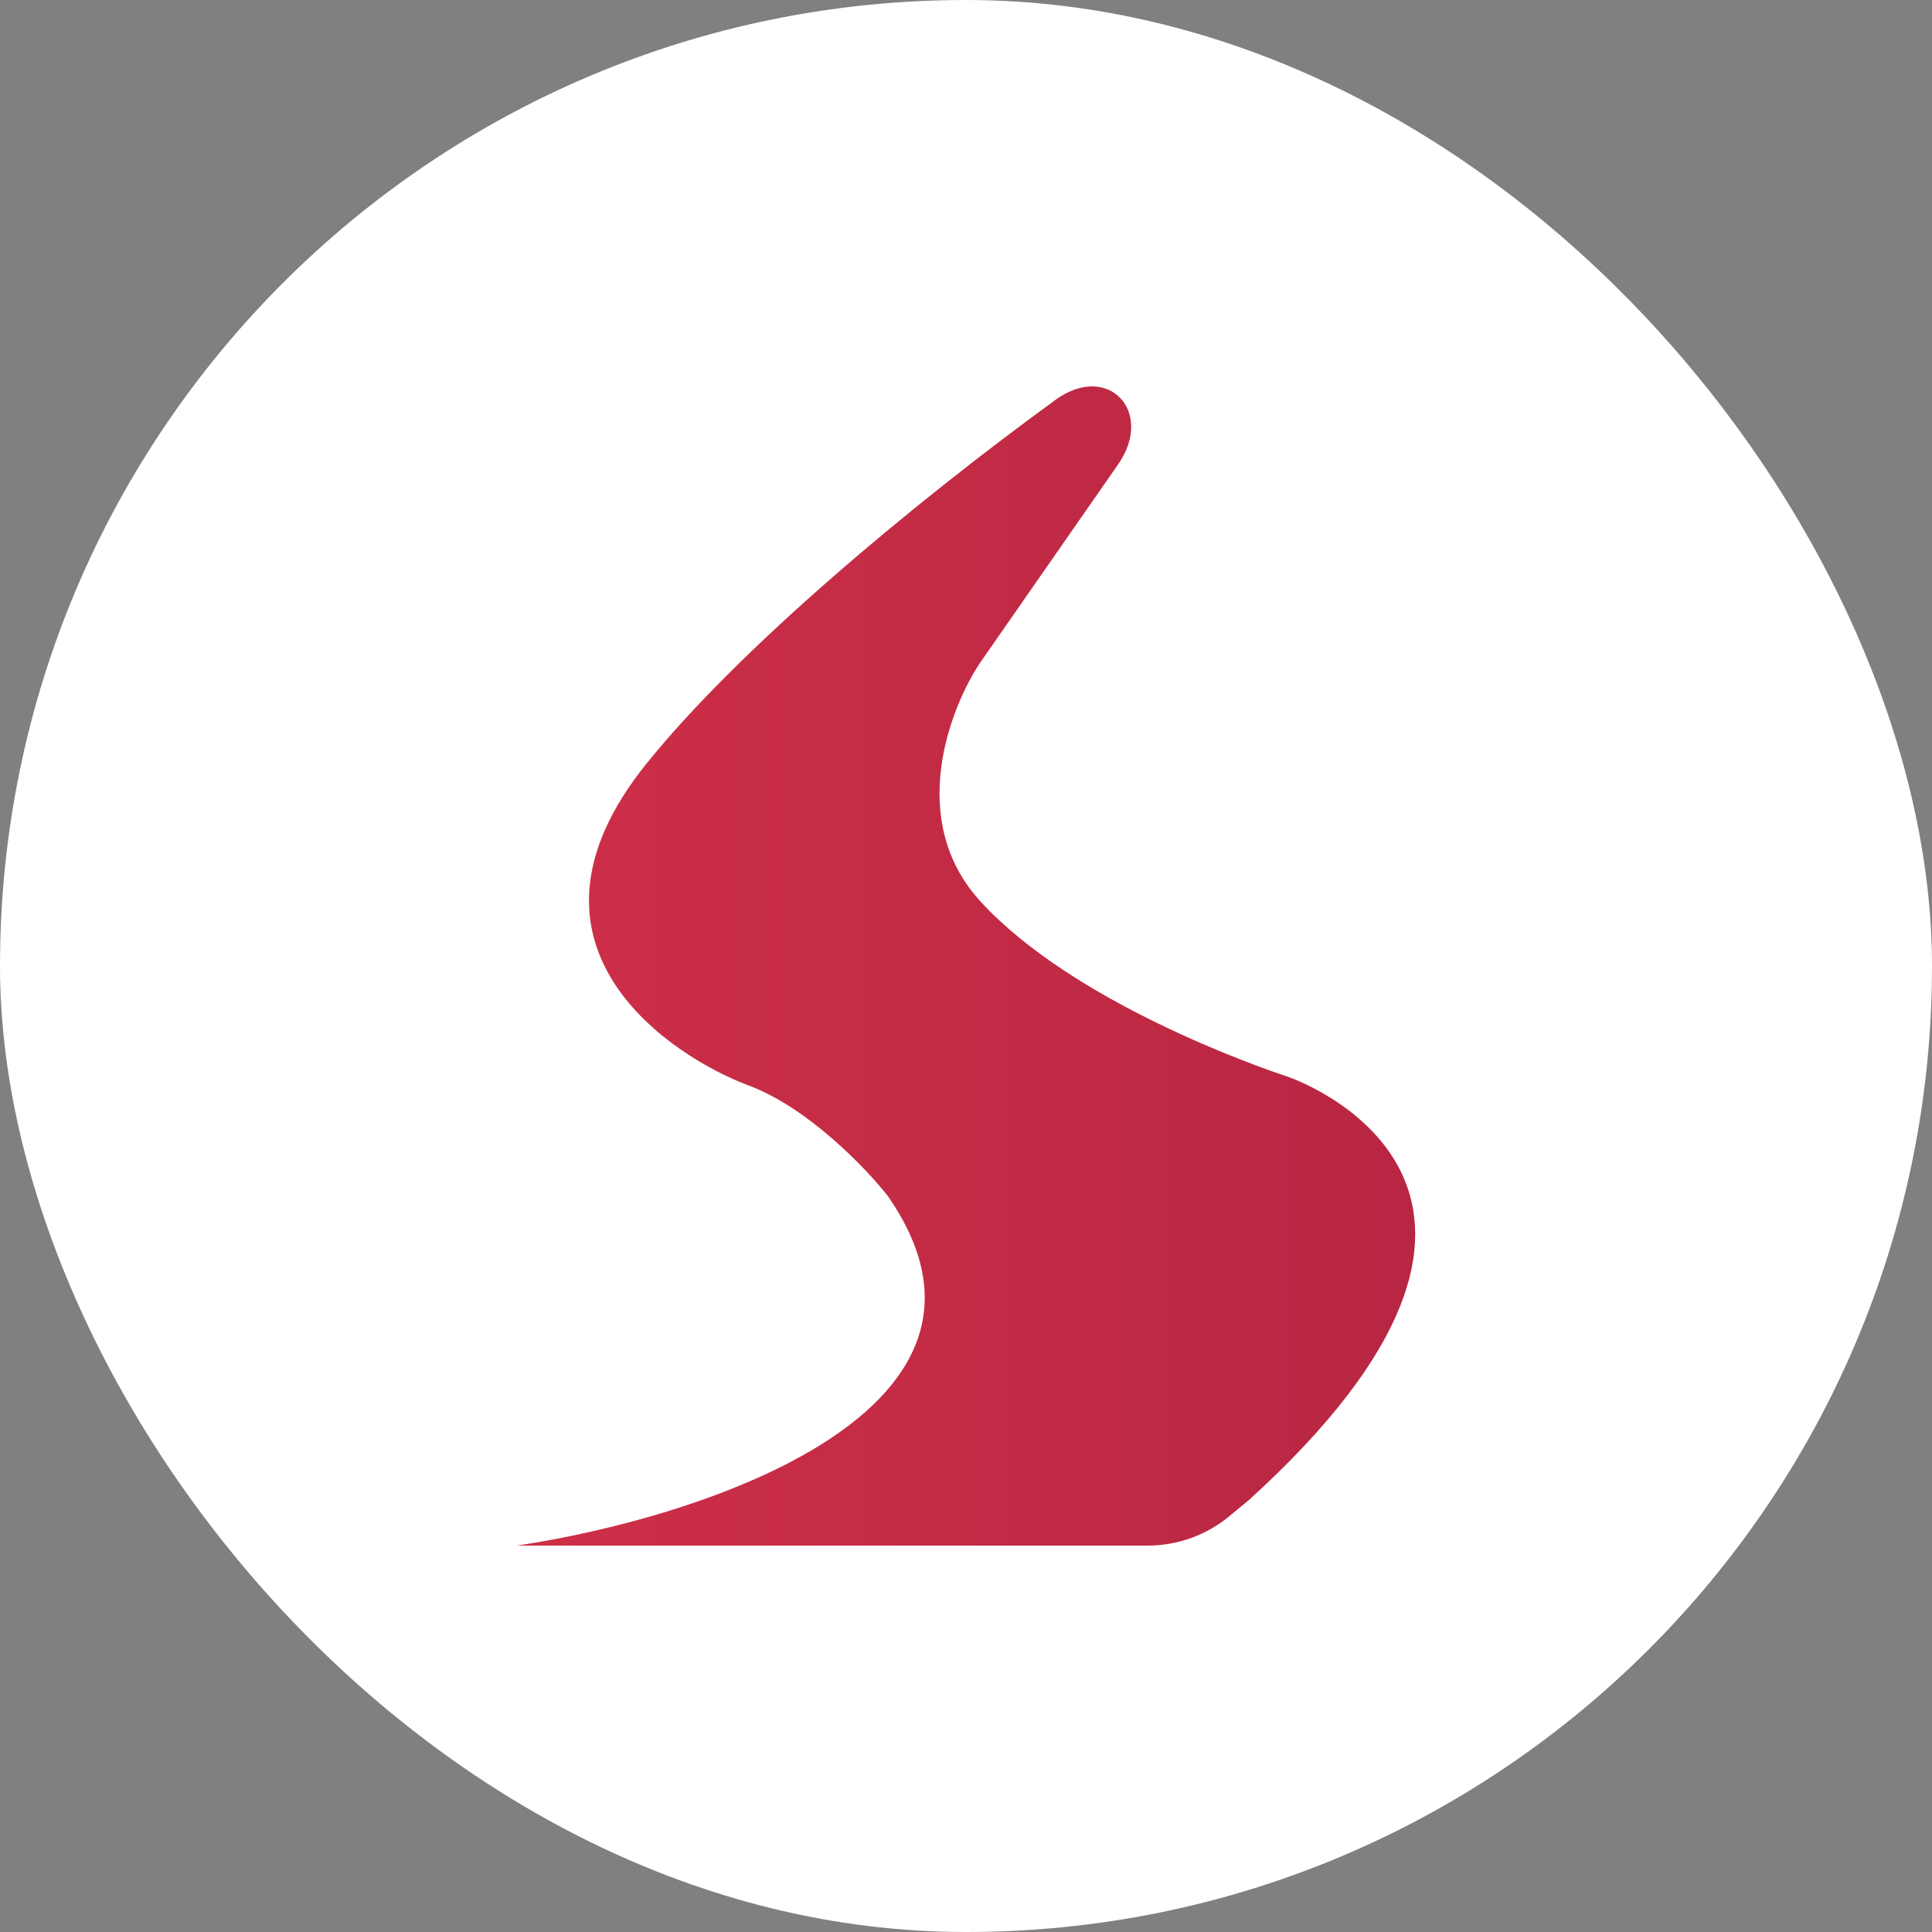
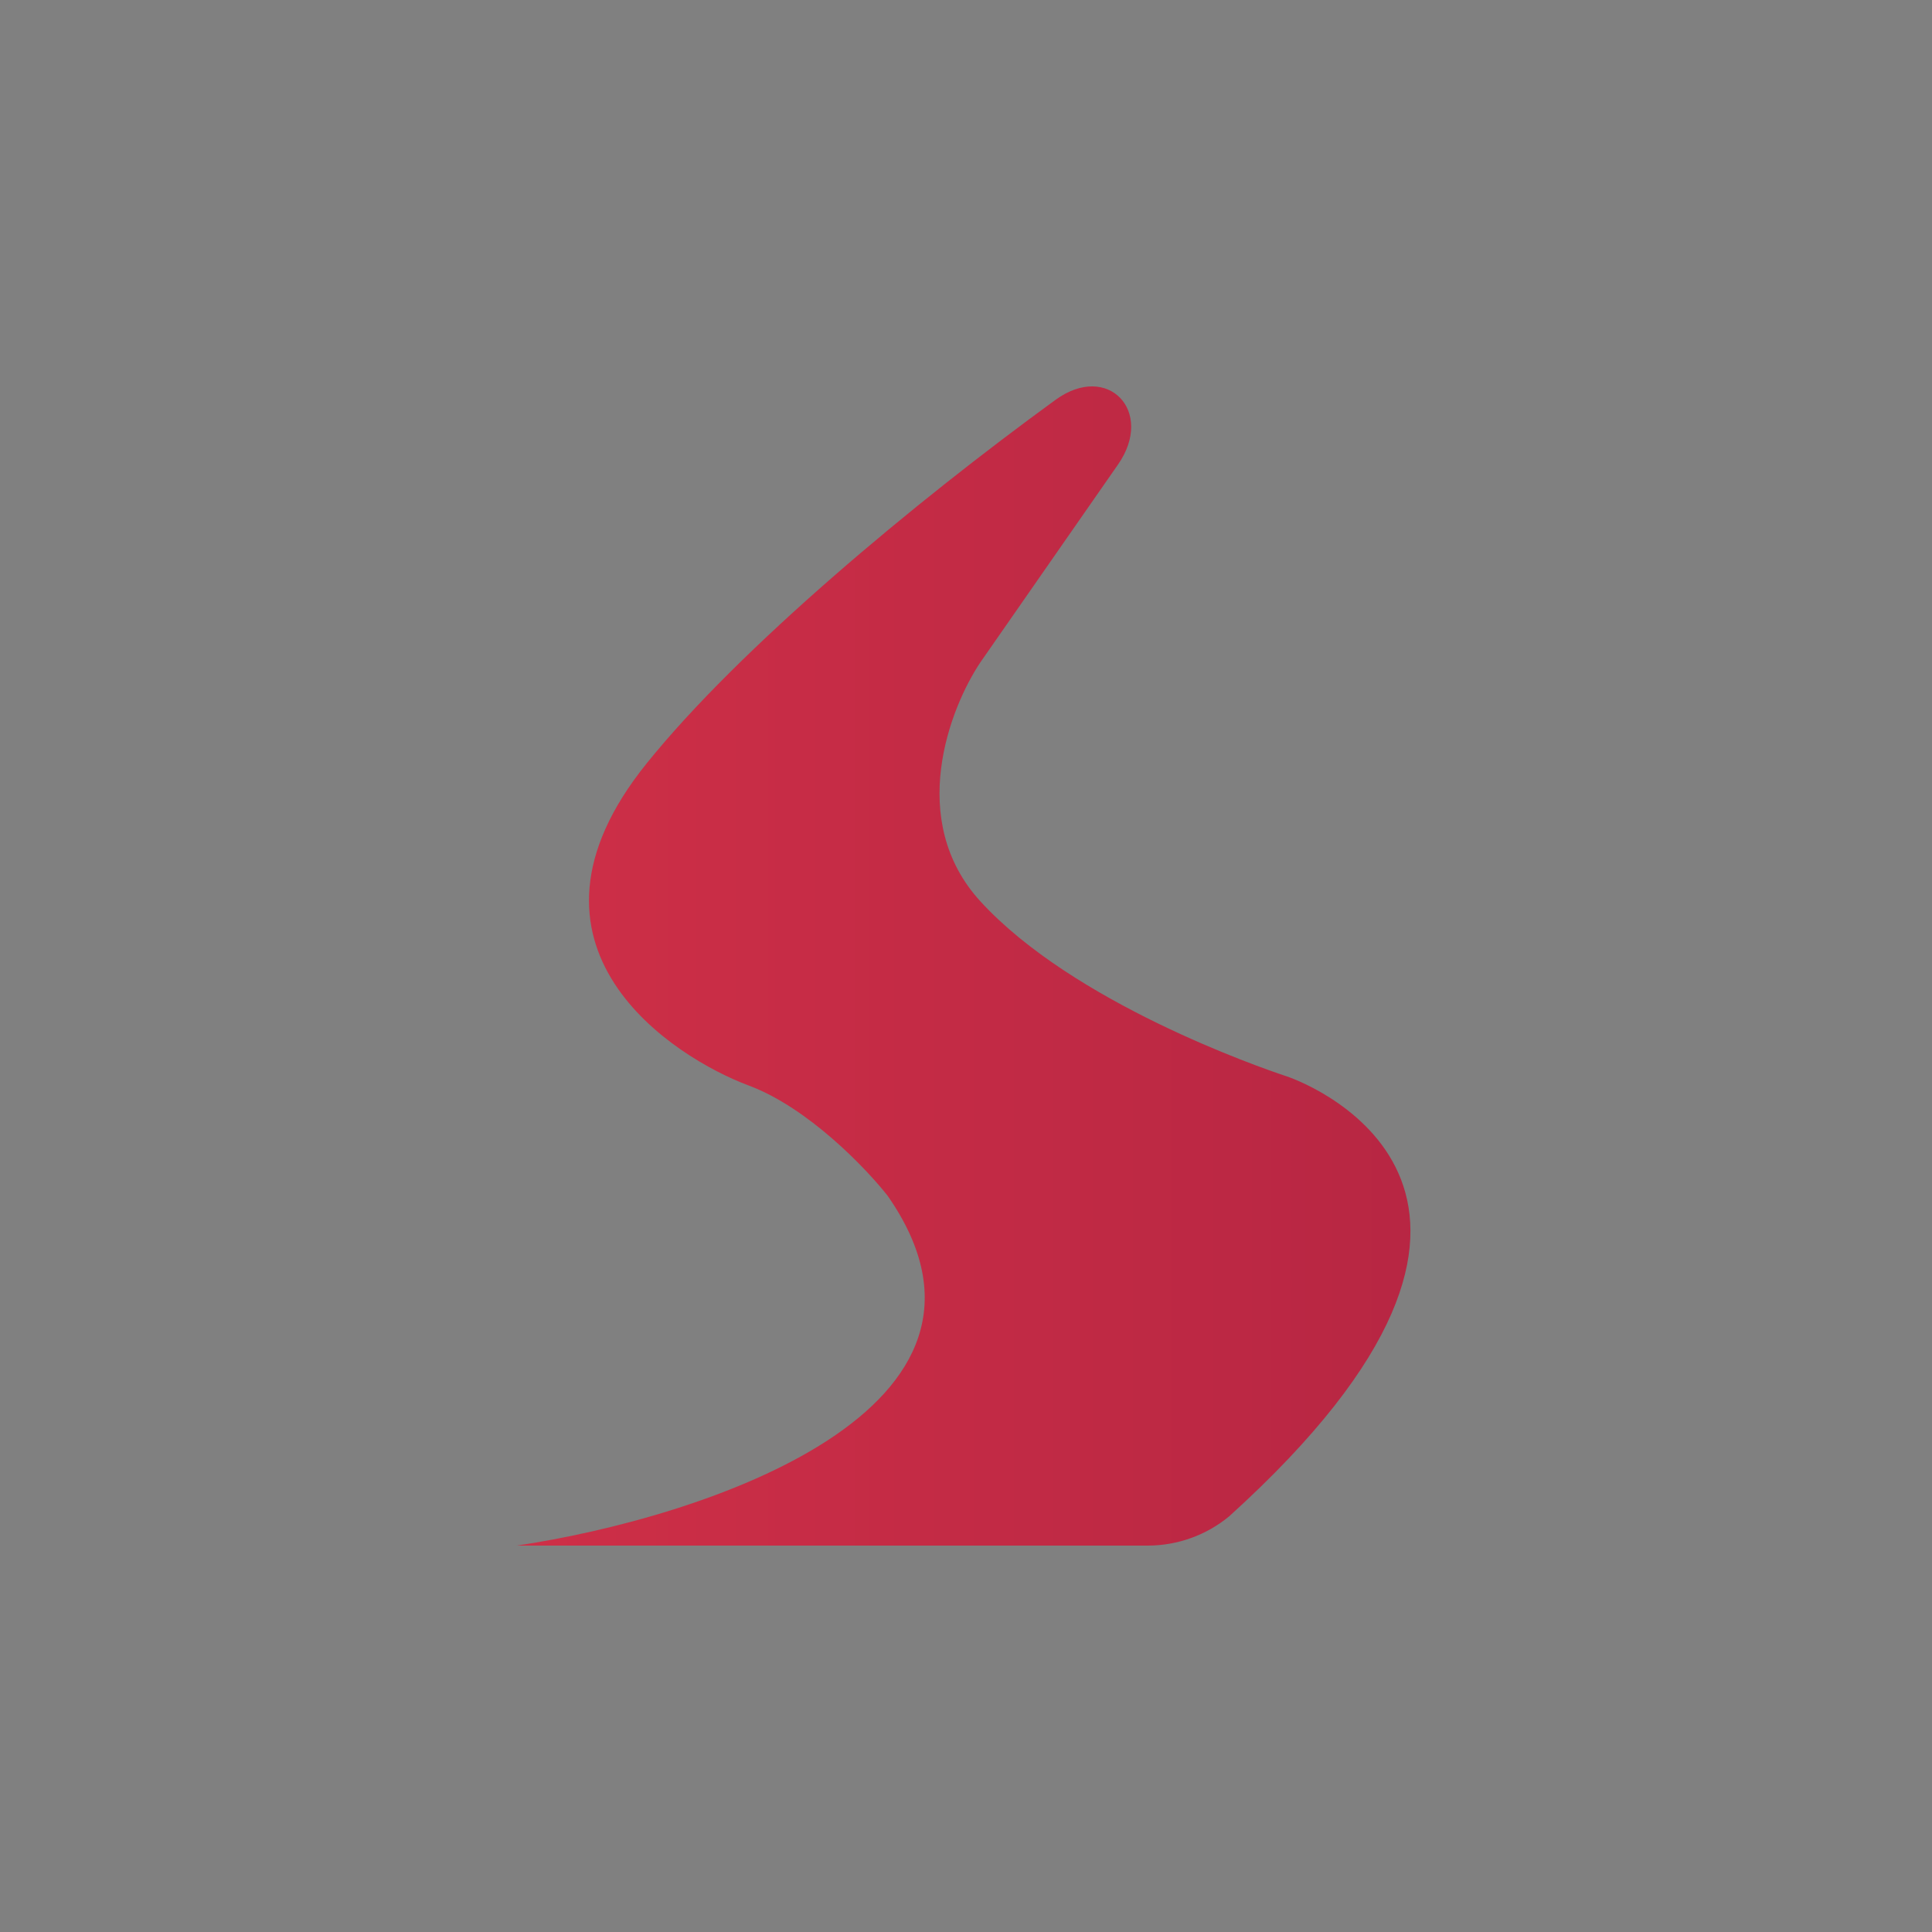
<svg xmlns="http://www.w3.org/2000/svg" width="200" height="200" viewBox="0 0 200 200" fill="none">
  <rect x="0" y="0" width="200" height="200" fill="#808080" stroke="none" />
-   <rect width="200" height="200" rx="100" fill="white" />
-   <path d="M91.899 123.801C107.259 145.901 72.7 157.142 53.5 160H118.803C121.889 160 124.878 158.926 127.251 156.963L129.338 155.237C163.898 123.801 136.058 112.369 133.178 111.417C130.298 110.464 111.099 103.796 101.499 93.317C93.819 84.934 98.299 73.312 101.499 68.549L115.741 48.081C119.556 42.597 114.688 37.45 109.276 41.386C94.611 52.051 76.599 67.046 66.94 79.028C51.58 98.08 69.82 109.511 77.499 112.369C83.643 114.656 89.659 120.943 91.899 123.801Z" fill="url(#paint0_linear_430_231)" />
+   <path d="M91.899 123.801C107.259 145.901 72.7 157.142 53.5 160H118.803C121.889 160 124.878 158.926 127.251 156.963C163.898 123.801 136.058 112.369 133.178 111.417C130.298 110.464 111.099 103.796 101.499 93.317C93.819 84.934 98.299 73.312 101.499 68.549L115.741 48.081C119.556 42.597 114.688 37.45 109.276 41.386C94.611 52.051 76.599 67.046 66.94 79.028C51.58 98.08 69.82 109.511 77.499 112.369C83.643 114.656 89.659 120.943 91.899 123.801Z" fill="url(#paint0_linear_430_231)" />
  <defs>
    <linearGradient id="paint0_linear_430_231" x1="53.5" y1="100" x2="542.975" y2="100" gradientUnits="userSpaceOnUse">
      <stop stop-color="#CE2F47" />
      <stop offset="1" stop-color="#570032" />
    </linearGradient>
  </defs>
</svg>